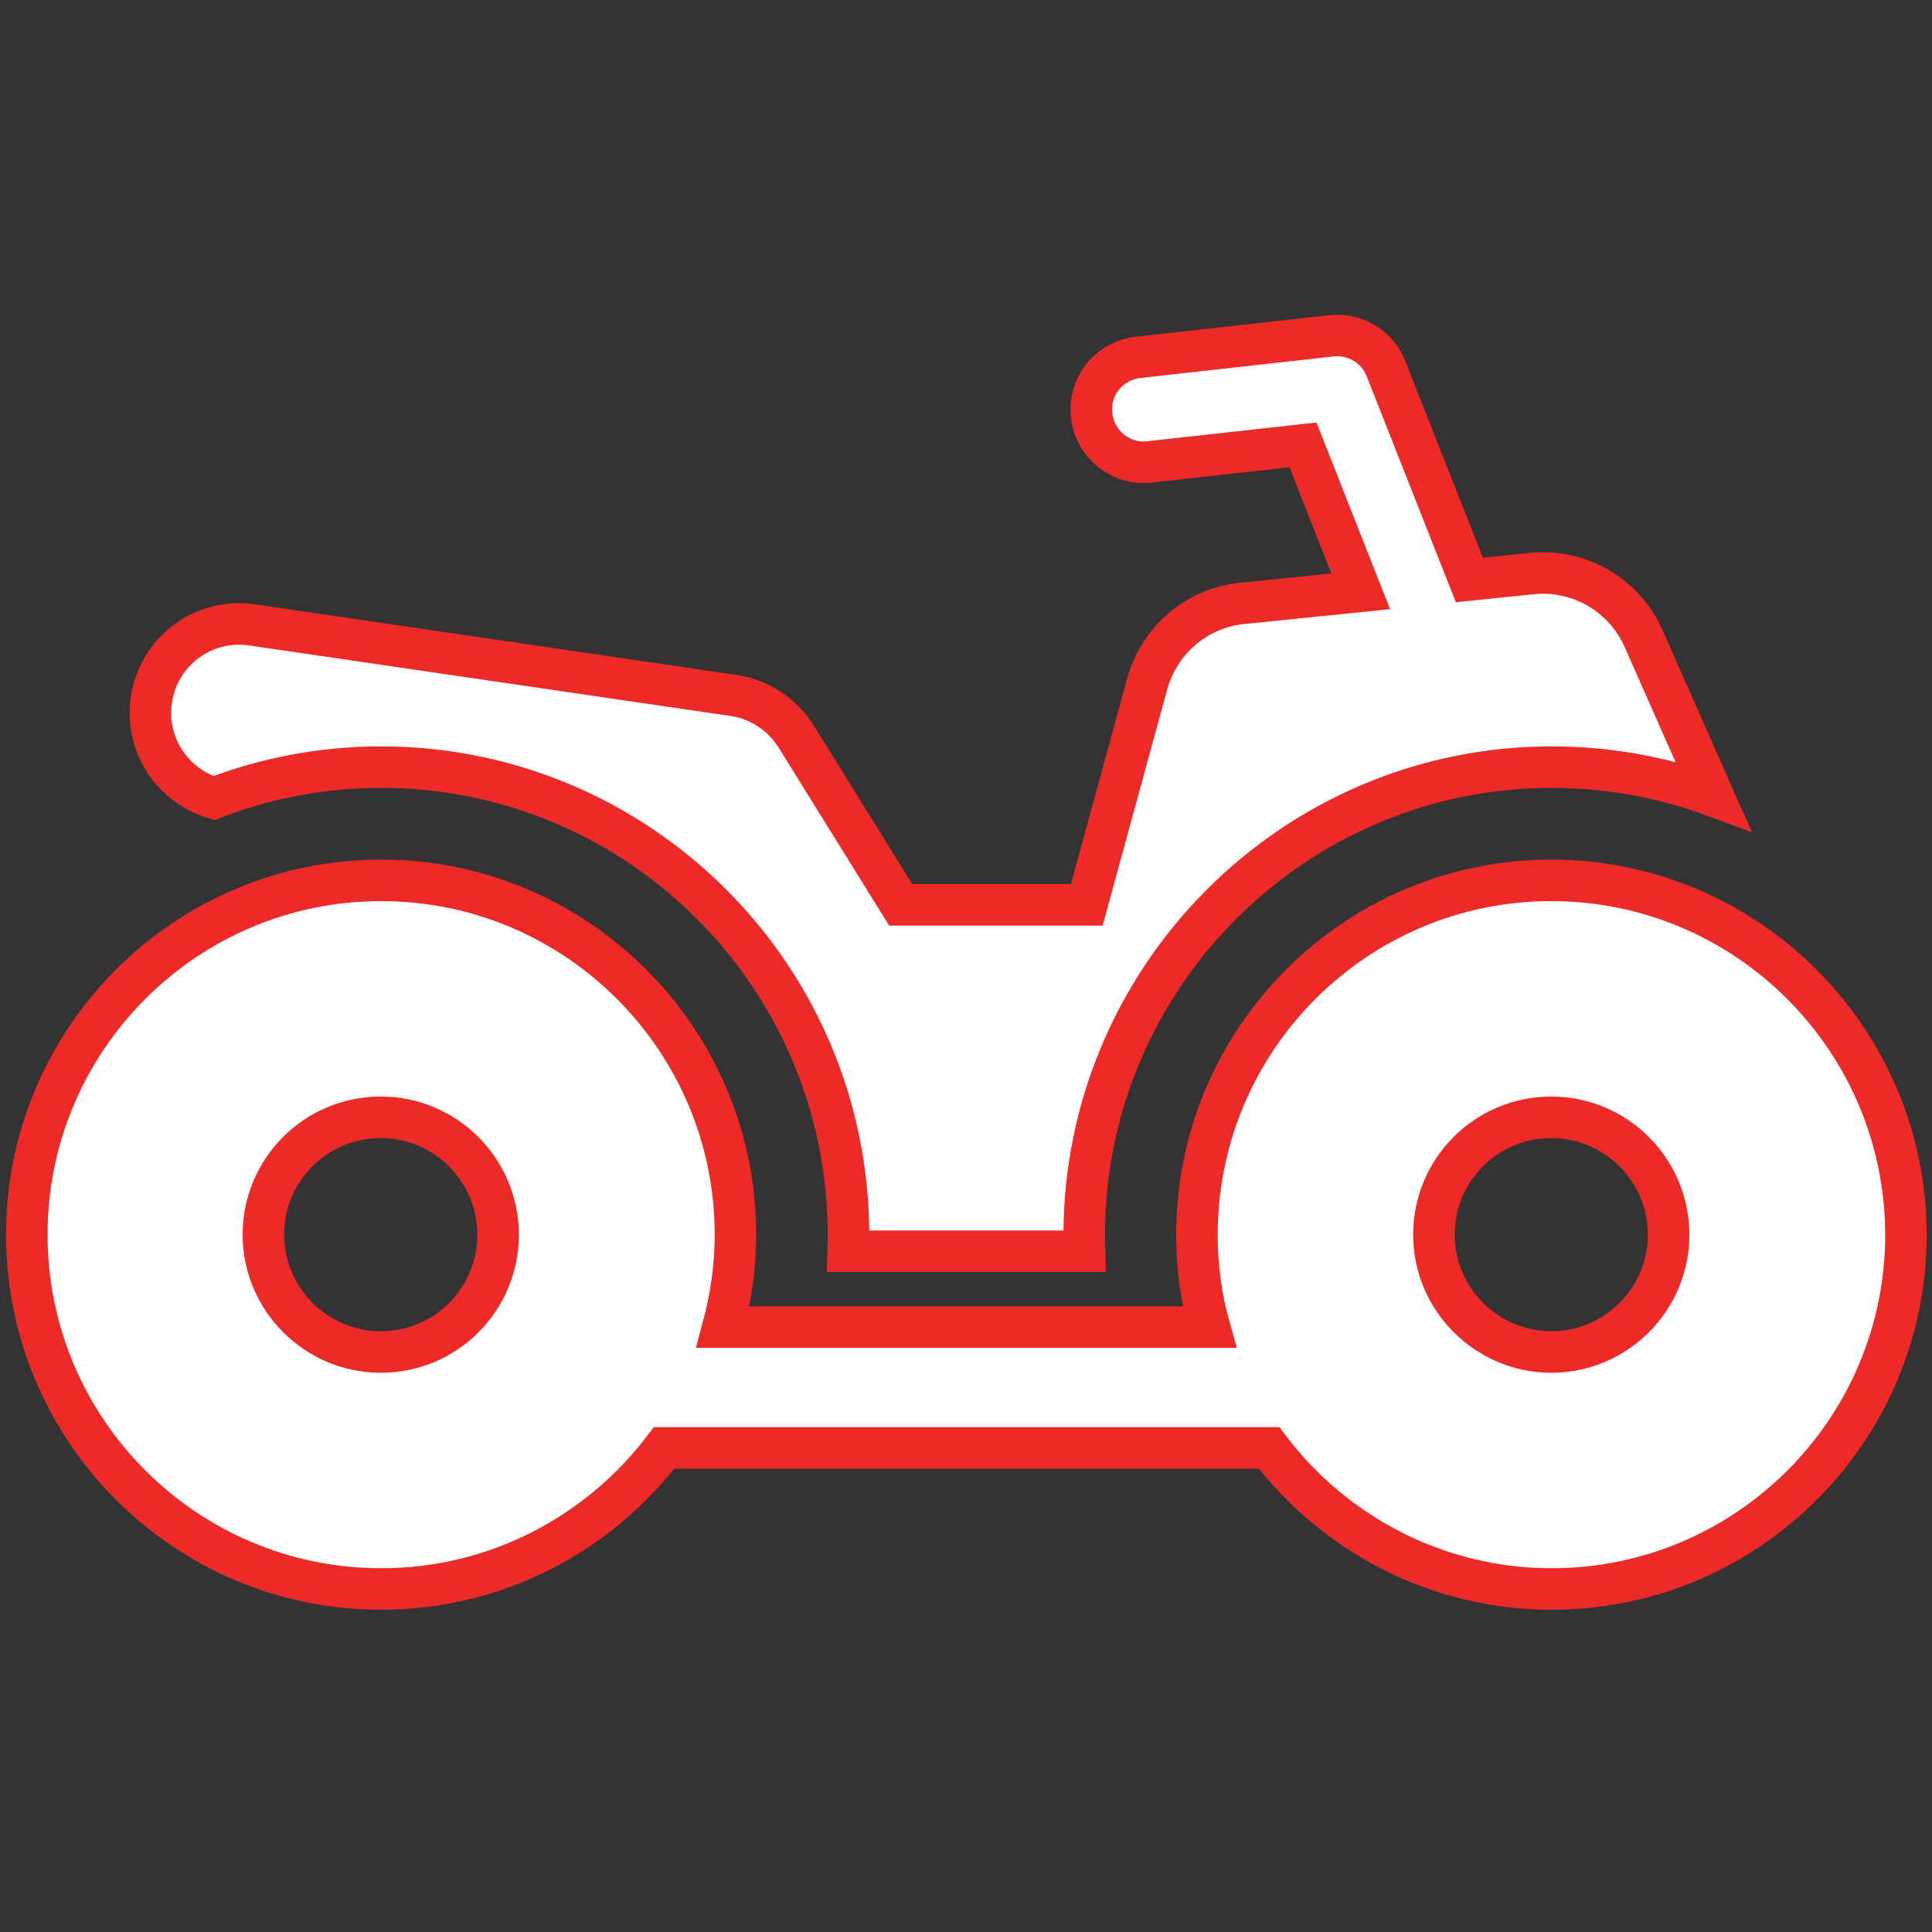
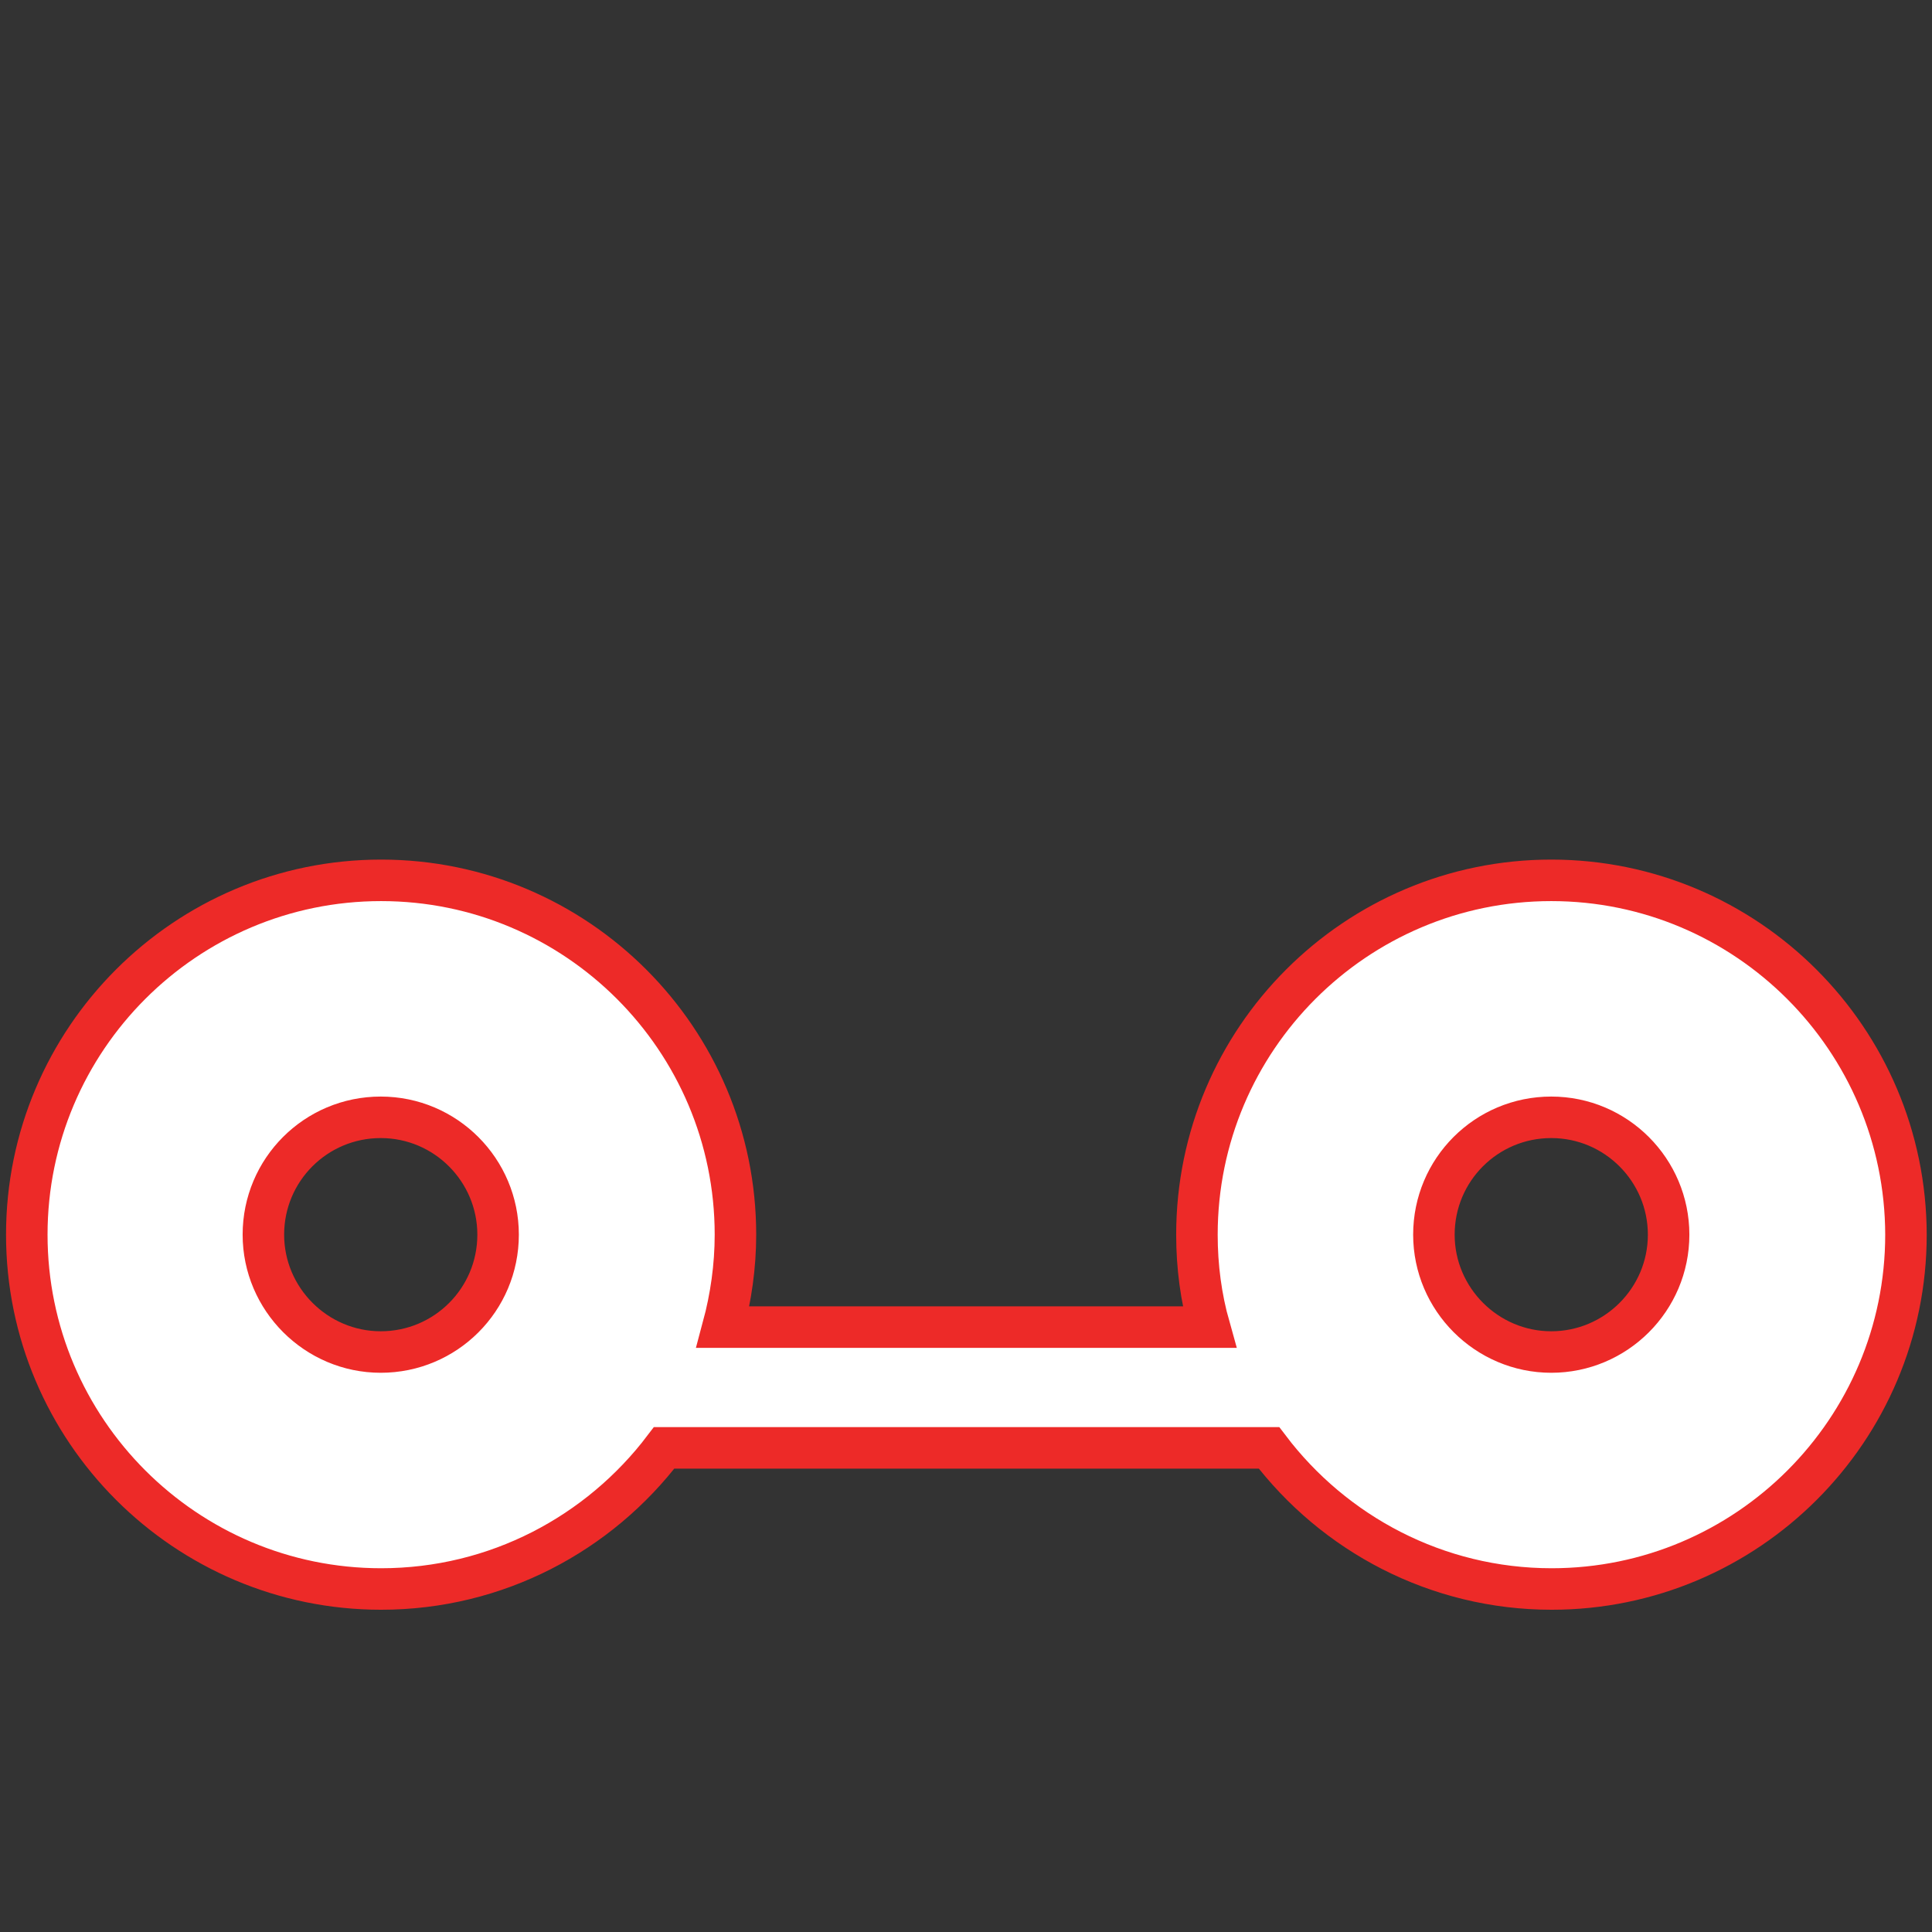
<svg xmlns="http://www.w3.org/2000/svg" version="1.1" id="Layer_1" x="0px" y="0px" viewBox="-41 164.9 512 512" style="enable-background:new -41 164.9 512 512;" xml:space="preserve">
  <rect x="-41" y="164.9" width="512" height="512" fill="#333333" stroke="none" />
  <style type="text/css">
	.st0{fill:#FFFFFF;stroke:#ED2A28;stroke-width:11;stroke-miterlimit:10;}
</style>
  <path class="st0" d="M-129.4,419.9" />
  <g>
    <g>
-       <path class="st0" d="M394.6,334.2c-5.1-11.6-17.1-18.6-29.7-17.3l-16.5,1.7l-22.1-56c-2.3-5.9-8.3-9.4-14.5-8.7l-51.2,5.7    c-7.7,0.9-13.2,7.7-12.3,15.4c0.9,7.7,7.7,13.2,15.4,12.3l40.6-4.5l15.3,38.8l-31.4,3.2c-12,1.2-22,9.7-25.2,21.4l-16,58.5h-49.3    L170,360.1c-3.7-5.9-9.8-9.9-16.6-10.9L25.8,330.5c-12.9-1.9-24.8,7-26.7,19.9c-1.7,11.7,5.5,22.7,16.6,26    c13.8-5.3,28.7-8.2,44.3-8.2c60.6,0,111.2,43.7,121.8,101.4c1.6,8.9,2.3,17.8,2,26.9c6.8,0,56.2,0,62.6,0    c-0.3-9.6,0.4-19,2.3-28.5c11.3-56.8,61.5-99.8,121.5-99.8c15.1,0,29.5,2.7,42.8,7.6L394.6,334.2z" />
-     </g>
+       </g>
  </g>
  <g>
    <g>
      <path class="st0" d="M370.1,398.2c-51.8,0-93.9,42.1-93.9,93.9c0,8.5,1.1,16.7,3.3,24.5c-22,0-114.5,0-128.9,0    c2.1-7.8,3.3-16.1,3.3-24.5c0-51.8-42.1-93.9-93.9-93.9c-51.8,0-93.9,42.1-93.9,93.9c0,51.8,42.1,93.9,93.9,93.9    c30.6,0,57.8-14.7,75-37.4c18.3,0,143.7,0,160.3,0c17.2,22.7,44.4,37.4,74.9,37.4c51.8,0,93.9-42.1,93.9-93.9    C464,440.3,421.9,398.2,370.1,398.2z M59.9,523.2c-17.1,0-31.1-14-31.1-31.1c0-17.2,13.9-31.1,31.1-31.1c17.2,0,31.1,14,31.1,31.1    C91,509.3,77.1,523.2,59.9,523.2z M370.1,523.2c-17.1,0-31.1-14-31.1-31.1c0-17.2,13.9-31.1,31.1-31.1c17.2,0,31.1,14,31.1,31.1    C401.2,509.3,387.2,523.2,370.1,523.2z" />
    </g>
  </g>
</svg>